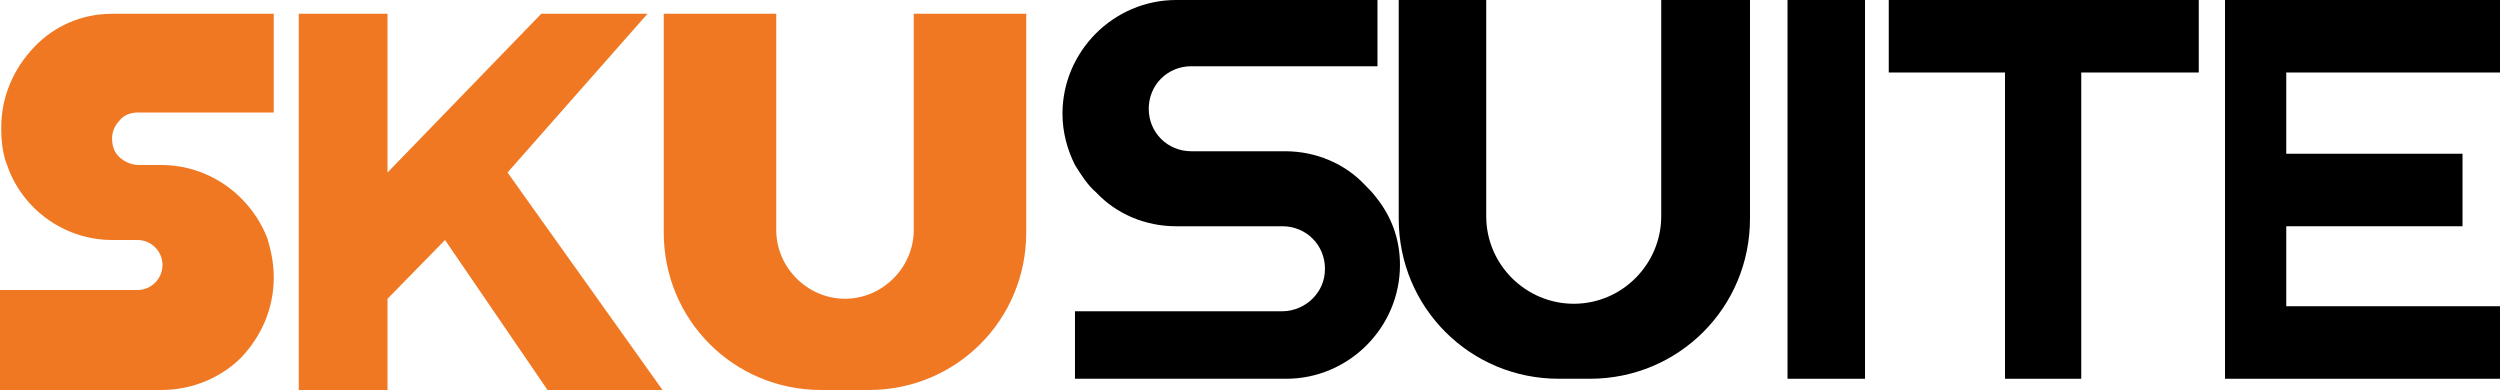
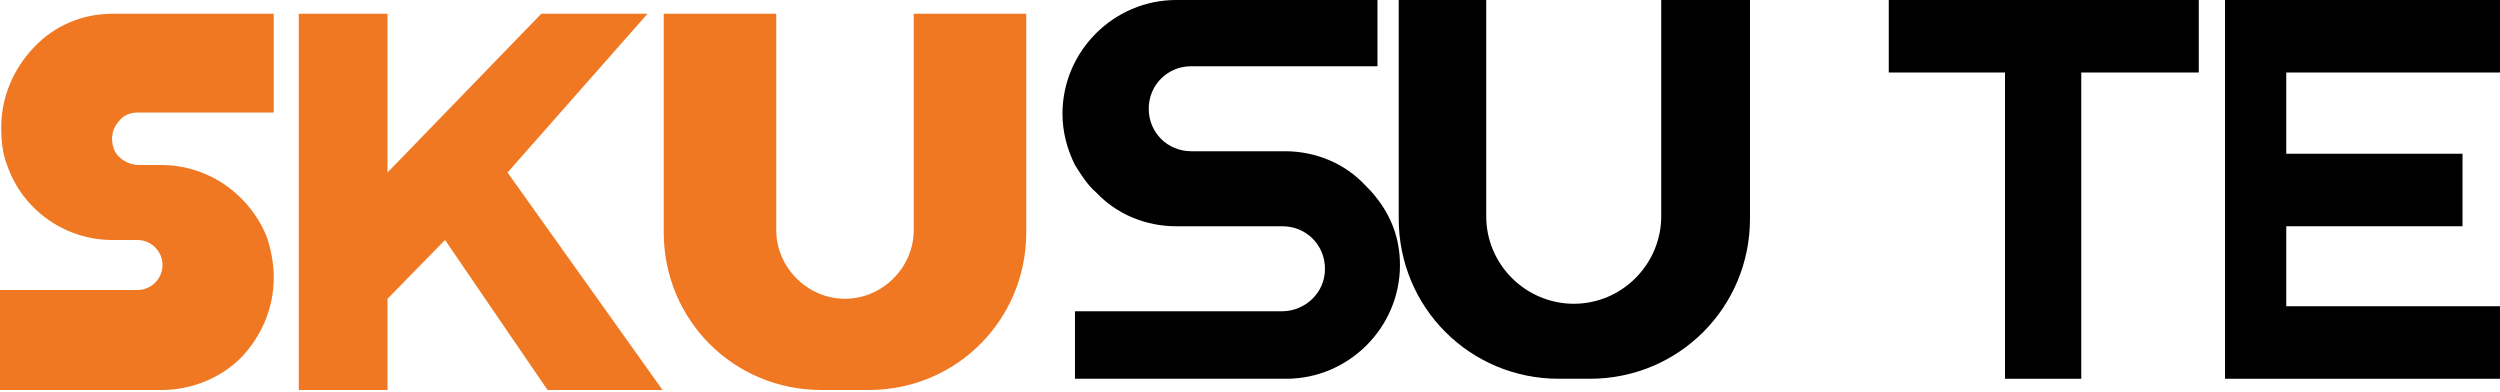
<svg xmlns="http://www.w3.org/2000/svg" width="153" height="24" viewBox="0 0 153 24" fill="none">
  <path d="M31.061 10.557L39.629 0.842H33.126L23.717 10.557V0.842H18.285V23.868H23.717V18.284L27.236 14.688L33.509 23.868H40.547L31.061 10.557Z" fill="#F07822" />
  <path d="M7.344 7.344C6.885 7.803 6.732 8.415 6.961 9.104C7.191 9.716 7.879 10.098 8.491 10.098H9.868C12.852 10.098 15.377 12.011 16.371 14.612C16.601 15.377 16.753 16.142 16.753 16.983C16.753 18.896 15.989 20.579 14.764 21.879C13.54 23.103 11.781 23.868 9.868 23.868H0V17.748H8.415C9.256 17.748 9.945 17.06 9.945 16.218C9.945 15.377 9.256 14.688 8.415 14.688H6.885C3.901 14.688 1.377 12.776 0.459 10.175C0.153 9.41 0.076 8.645 0.076 7.803C0.076 5.891 0.841 4.208 2.066 2.907C3.289 1.607 4.973 0.842 6.885 0.842H16.753V6.885H8.415C8.032 6.885 7.573 7.038 7.344 7.344Z" fill="#F07822" />
  <path d="M62.806 0.842V14.229C62.806 19.584 58.522 23.868 53.167 23.868H50.26C44.905 23.868 40.621 19.584 40.621 14.229V0.842H47.506V14.076C47.506 16.371 49.418 18.284 51.713 18.284C54.008 18.284 55.921 16.371 55.921 14.076V0.842H62.806Z" fill="#F07822" />
  <path d="M85.678 16.218C85.678 20.043 82.542 23.18 78.717 23.18H65.788V19.049H78.487C79.176 19.049 79.864 18.742 80.323 18.284C80.782 17.825 81.088 17.212 81.088 16.448C81.088 14.994 79.941 13.847 78.487 13.847H71.985C70.072 13.847 68.313 13.082 67.089 11.781C66.553 11.322 66.171 10.71 65.788 10.098C65.329 9.18 65.023 8.109 65.023 6.961C65.023 3.136 68.16 0 71.985 0H84.301V4.054H72.903C71.449 4.054 70.302 5.202 70.302 6.655C70.302 8.109 71.449 9.256 72.903 9.256H78.64C80.553 9.256 82.312 10.021 83.536 11.322C83.766 11.552 83.995 11.781 84.225 12.087C85.143 13.235 85.678 14.611 85.678 16.218Z" fill="black" />
-   <path d="M114.139 0H109.396V23.18H114.139V0Z" fill="black" />
  <path d="M134.564 0H127.373H122.706H115.592V4.437H122.706V23.18H127.373V4.437H134.564V0Z" fill="black" />
  <path d="M153.001 4.437V0H139.919H138.007H136.171V23.18H138.007H139.919H153.001V18.742H139.919V13.847H150.706V9.409H139.919V4.437H153.001Z" fill="black" />
  <path d="M107.099 0V13.387C107.099 18.819 102.738 23.18 97.306 23.18H95.394C89.963 23.18 85.602 18.819 85.602 13.387V0H90.957V13.235C90.957 16.218 93.405 18.59 96.312 18.59C99.296 18.59 101.667 16.142 101.667 13.235V0H107.099Z" fill="black" />
</svg>